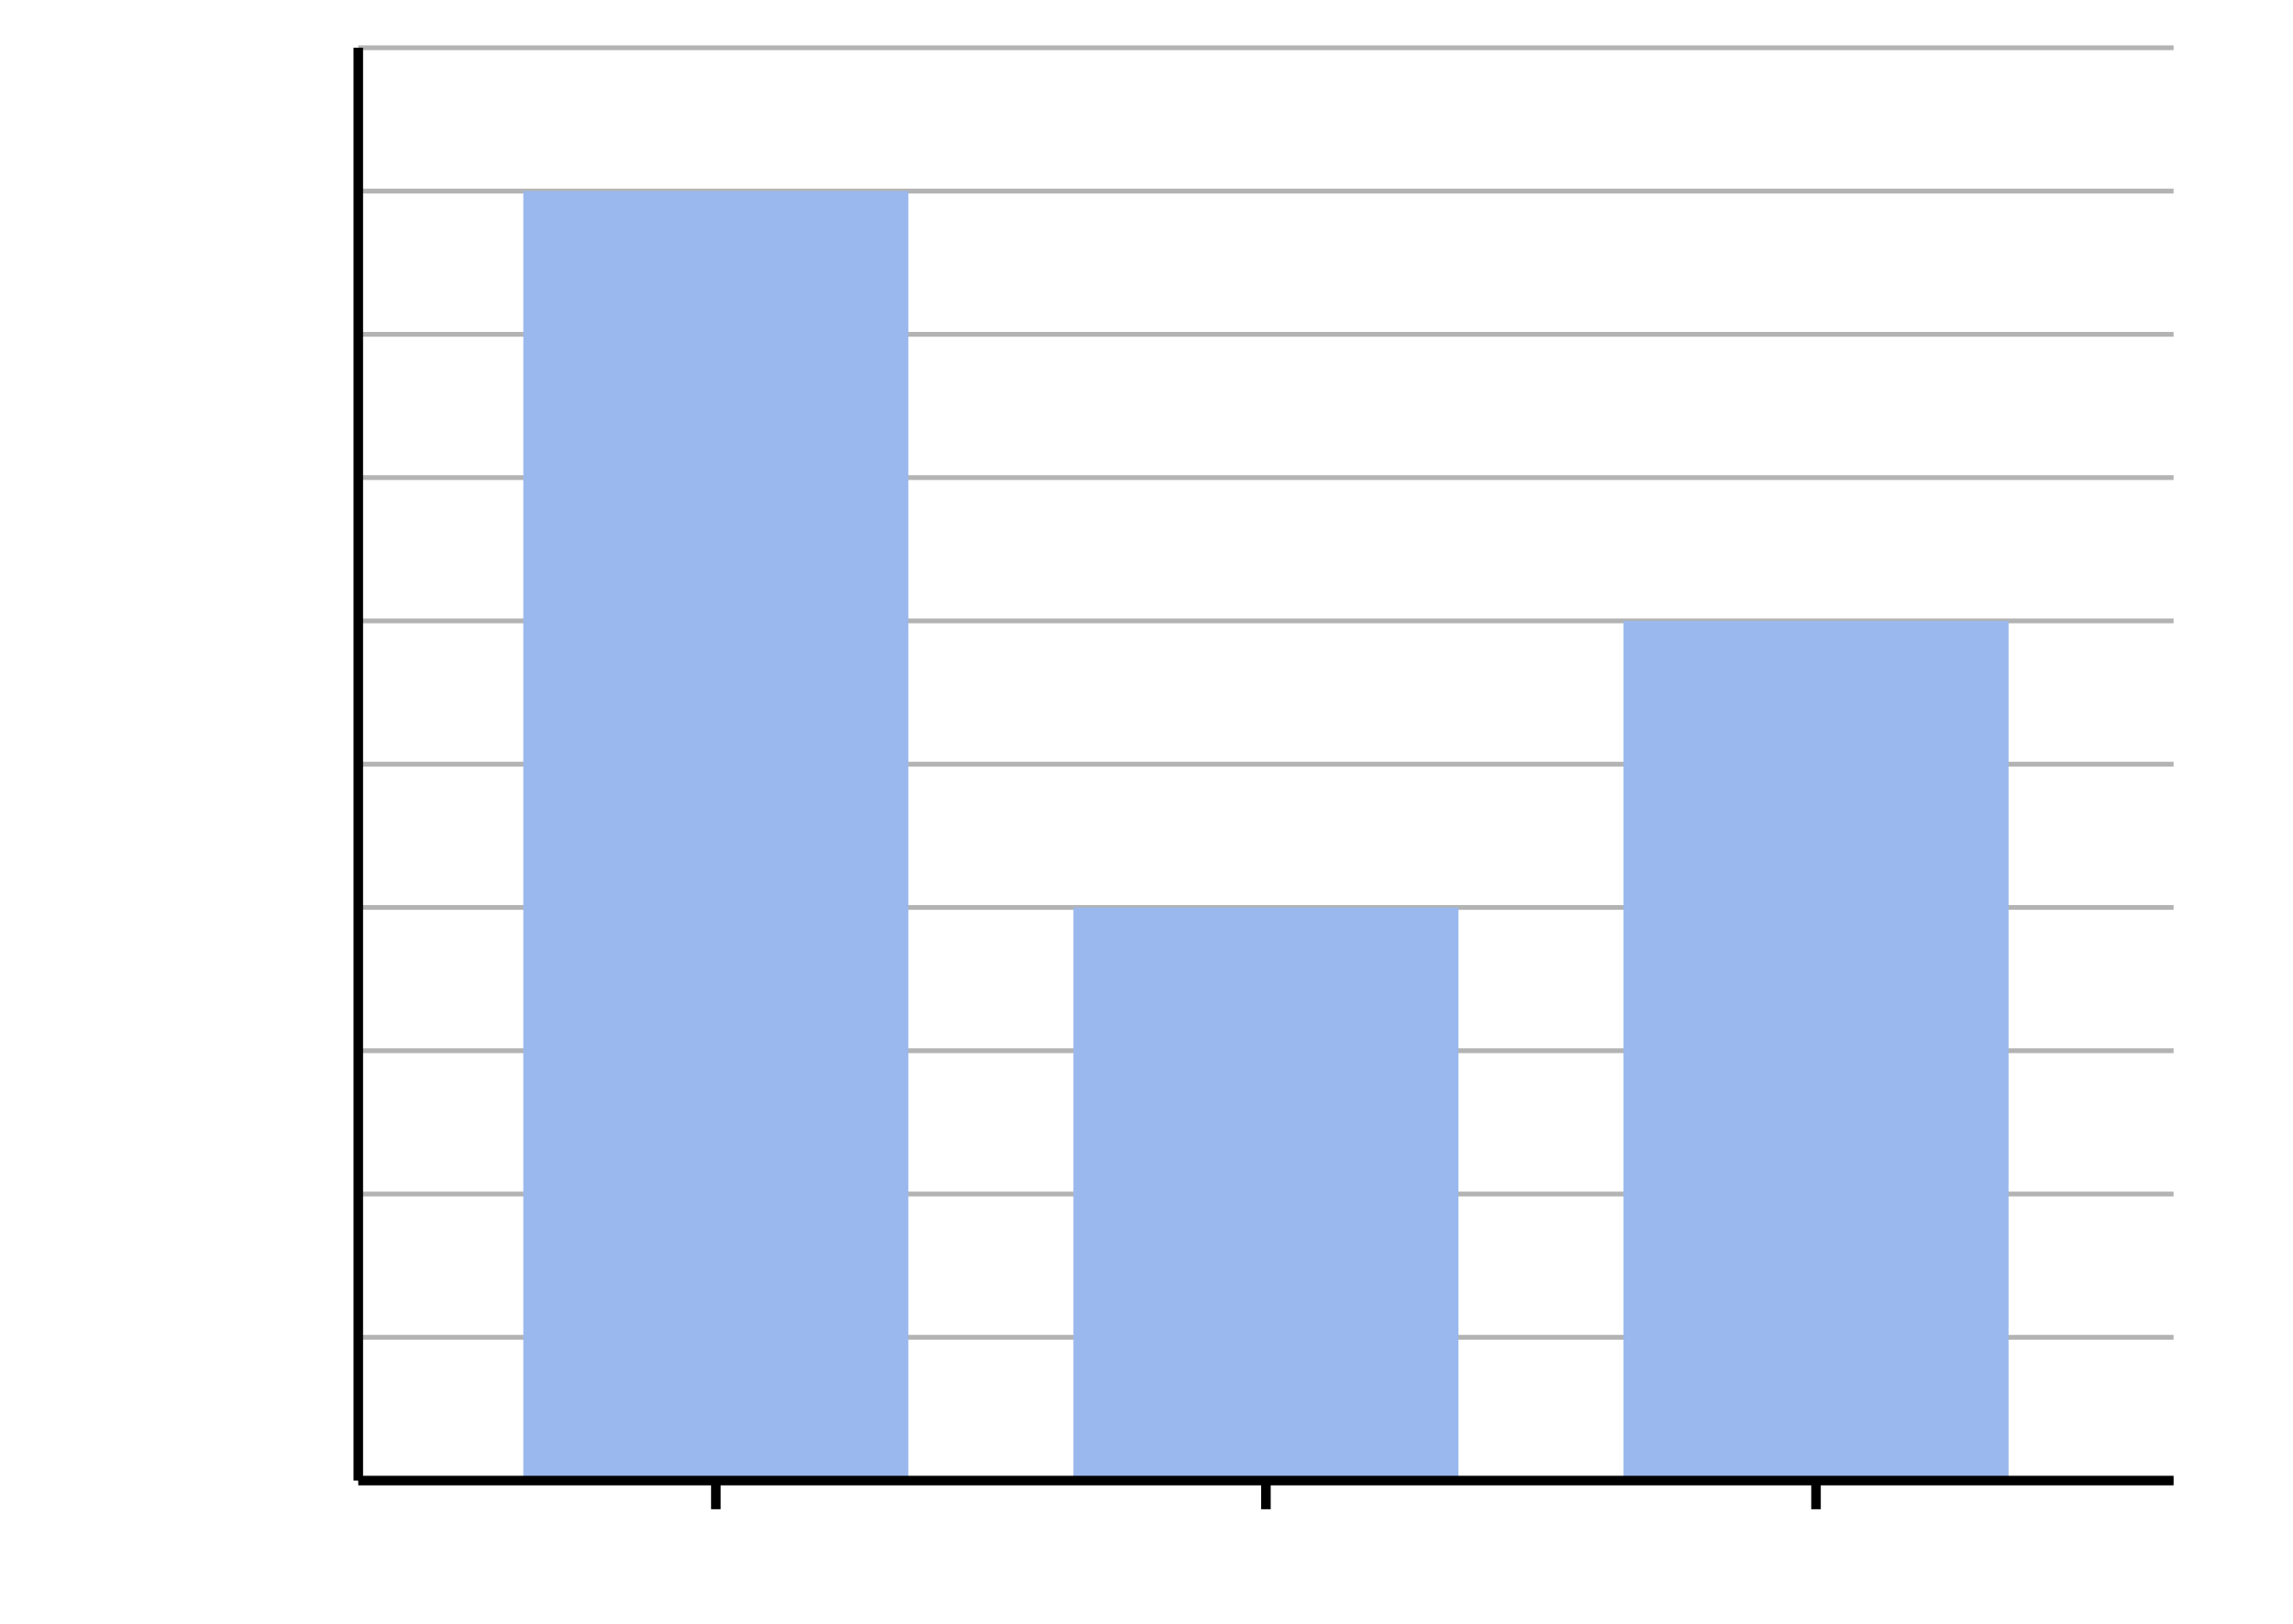
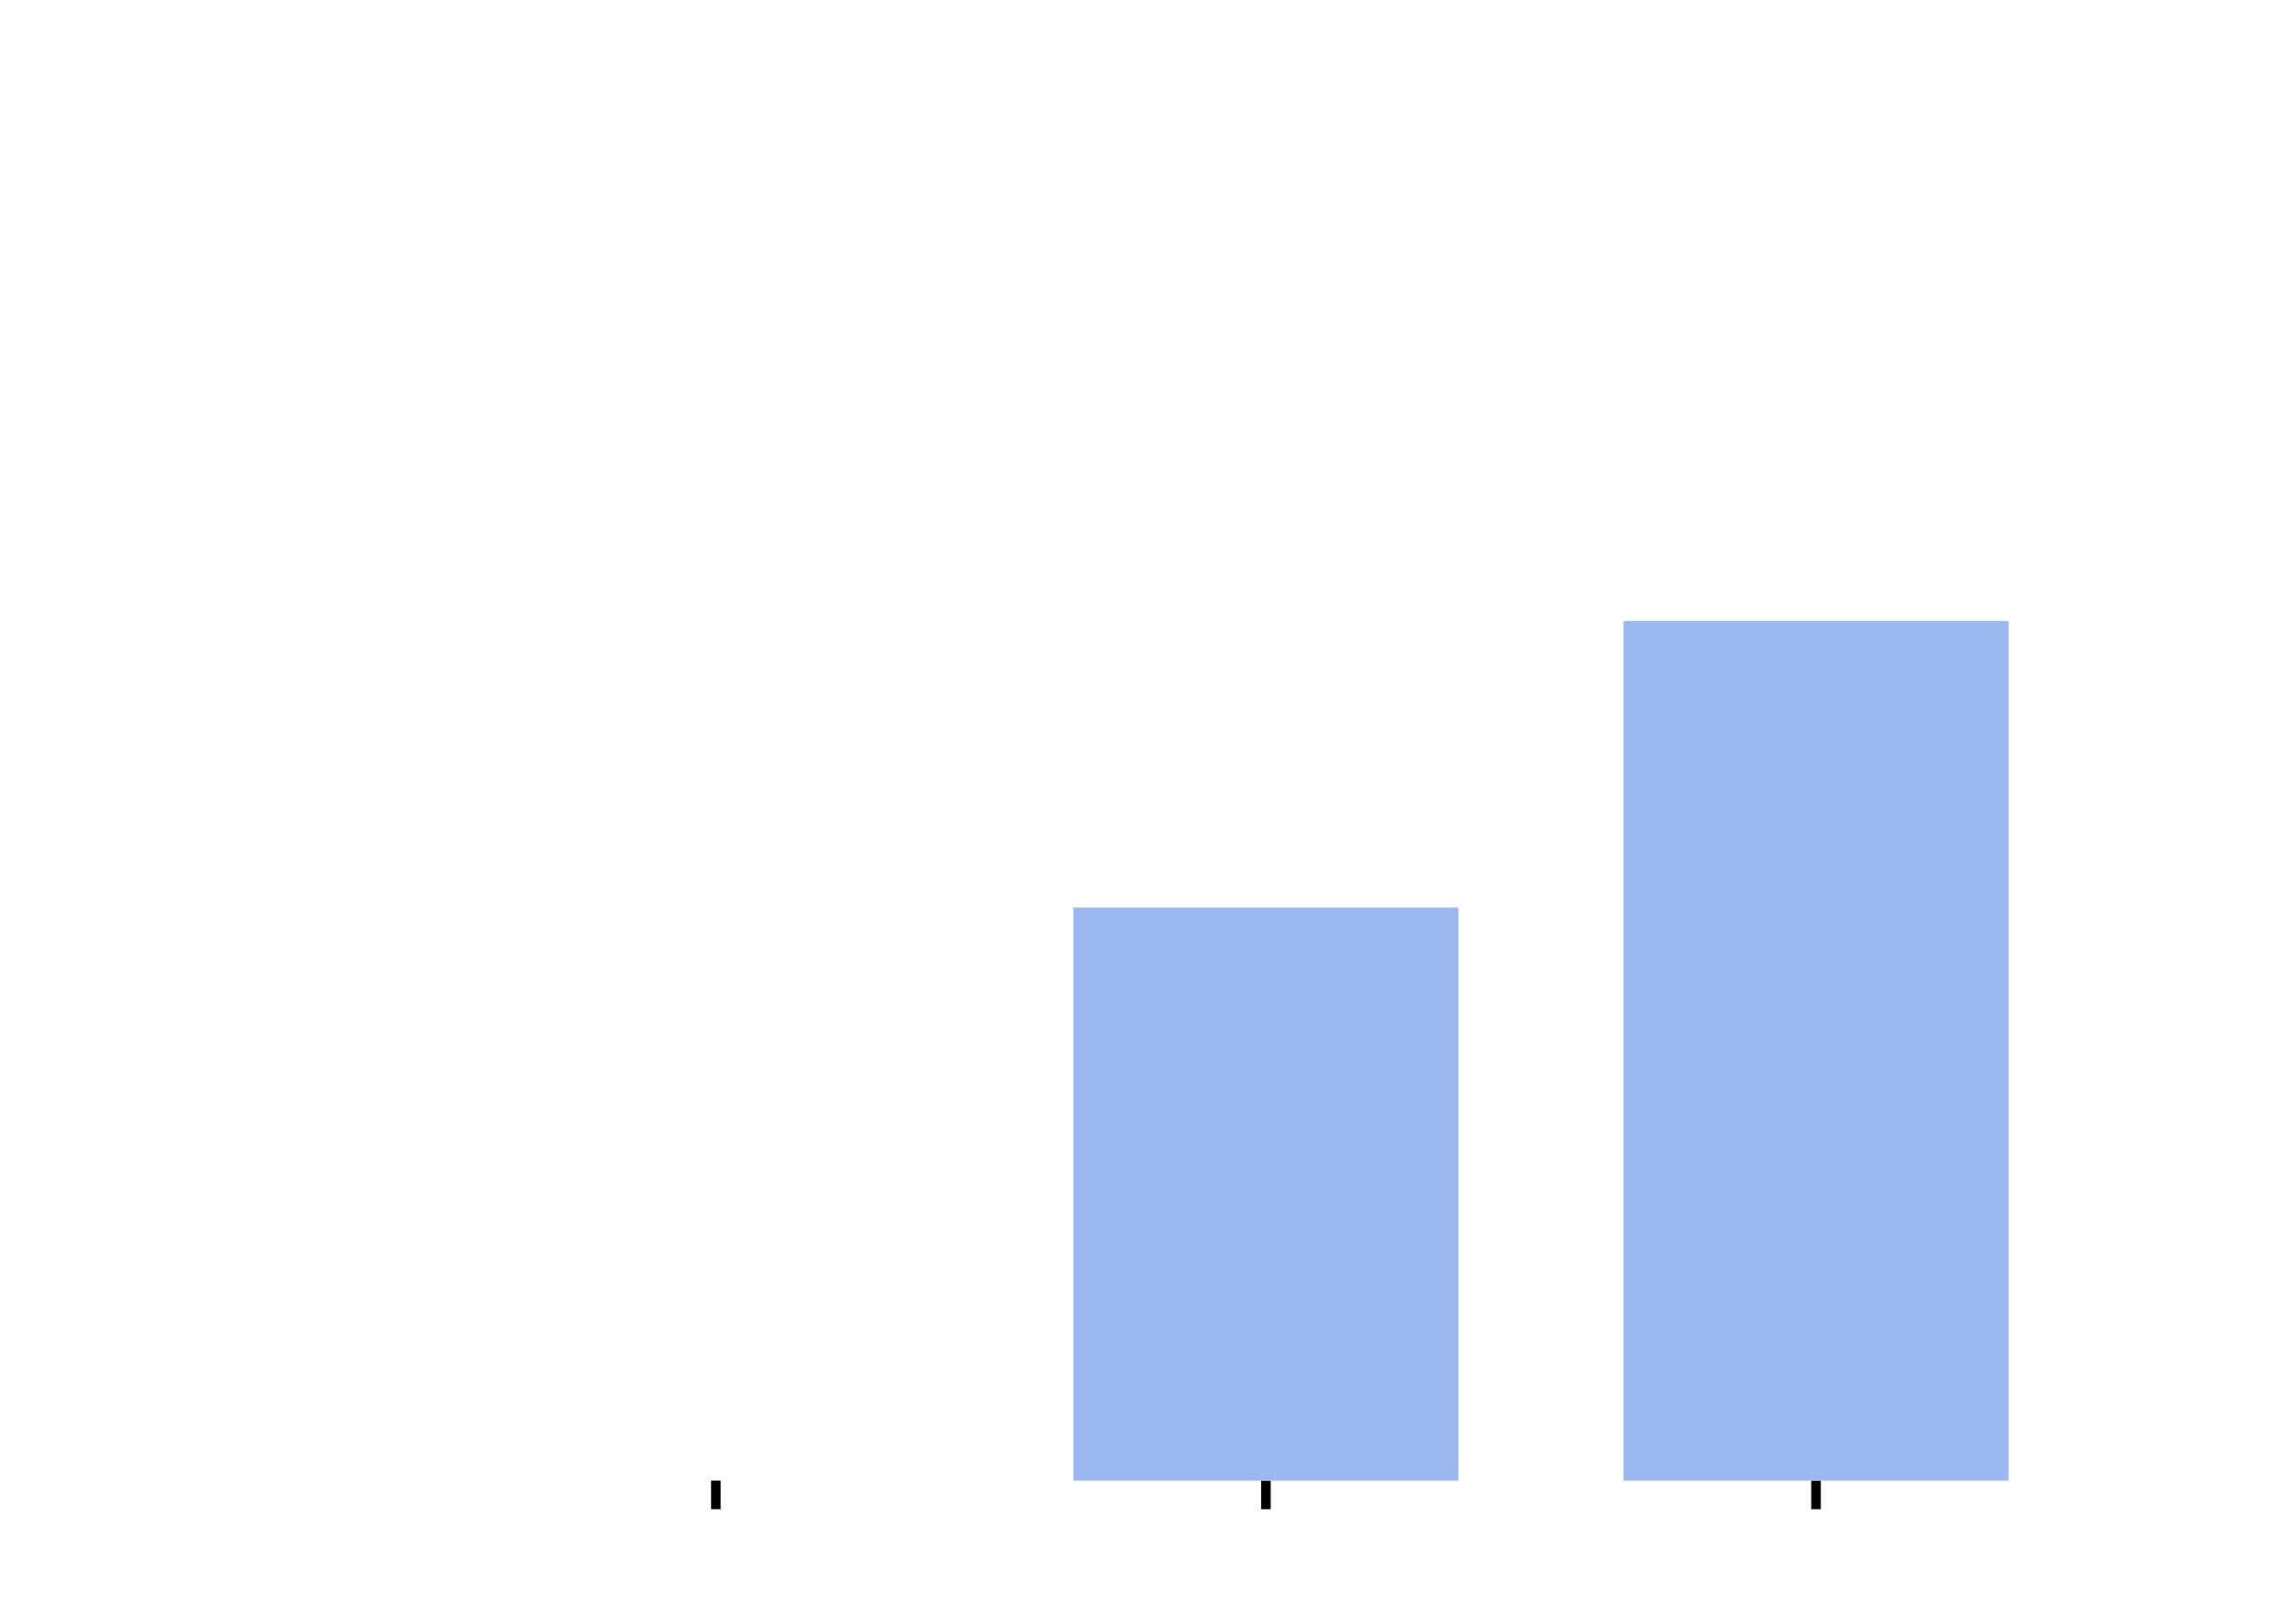
<svg xmlns="http://www.w3.org/2000/svg" width="480" height="340" viewBox="0 0 480 340">
-   <path fill="none" stroke="#000" d="M75 310h380M75 280h380M75 250h380M75 220h380M75 190h380M75 160h380M75 130h380M75 100h380M75 70h380M75 40h380M75 10h380" opacity=".3" />
  <path fill="none" stroke="#000" d="M149.848 316v-6" stroke-width="2" />
-   <path fill="#9ab8ed" d="M109.545 310V40h80.607v270" />
  <path fill="#9ab8ed" stroke="#000" d="M265 316v-6" stroke-width="2" />
  <path fill="#9ab8ed" d="M224.697 310V190h80.606v120" />
  <path fill="#9ab8ed" stroke="#000" d="M380.152 316v-6" stroke-width="2" />
  <path fill="#9ab8ed" d="M339.848 310V130h80.607v180" />
-   <path fill="#9ab8ed" stroke="#000" d="M75 310h380M75 310V10" stroke-width="2" />
</svg>